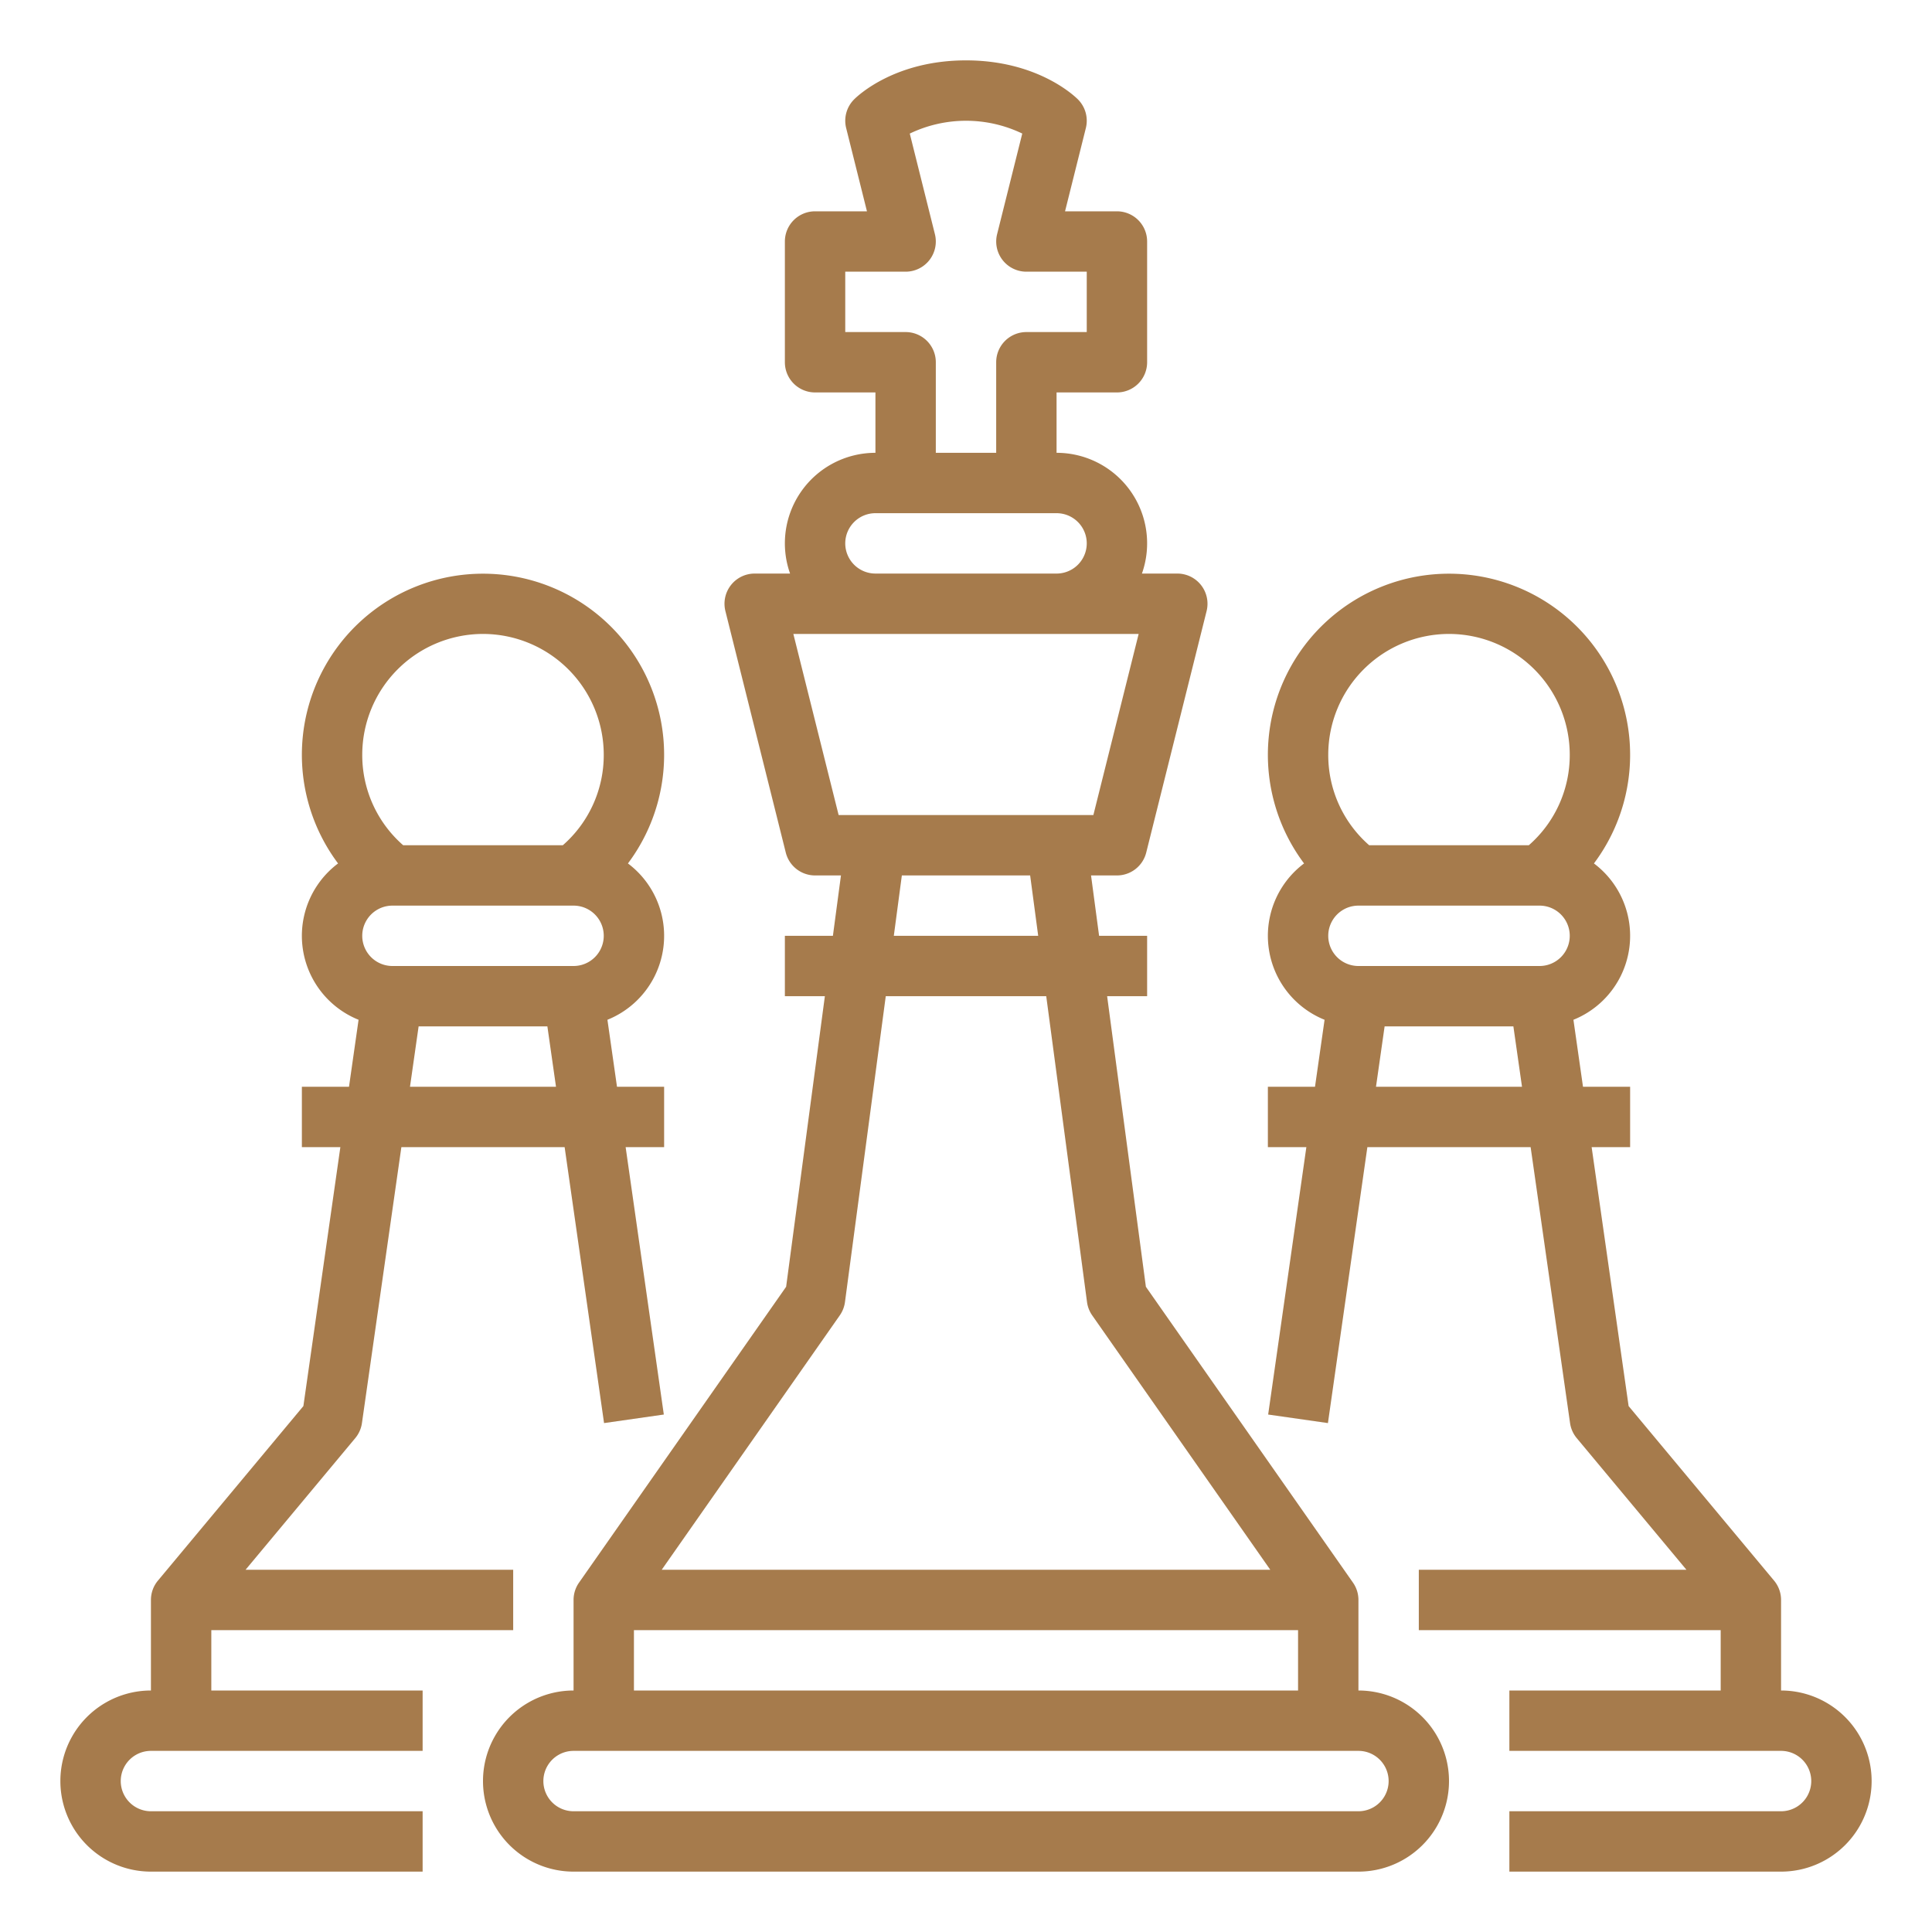
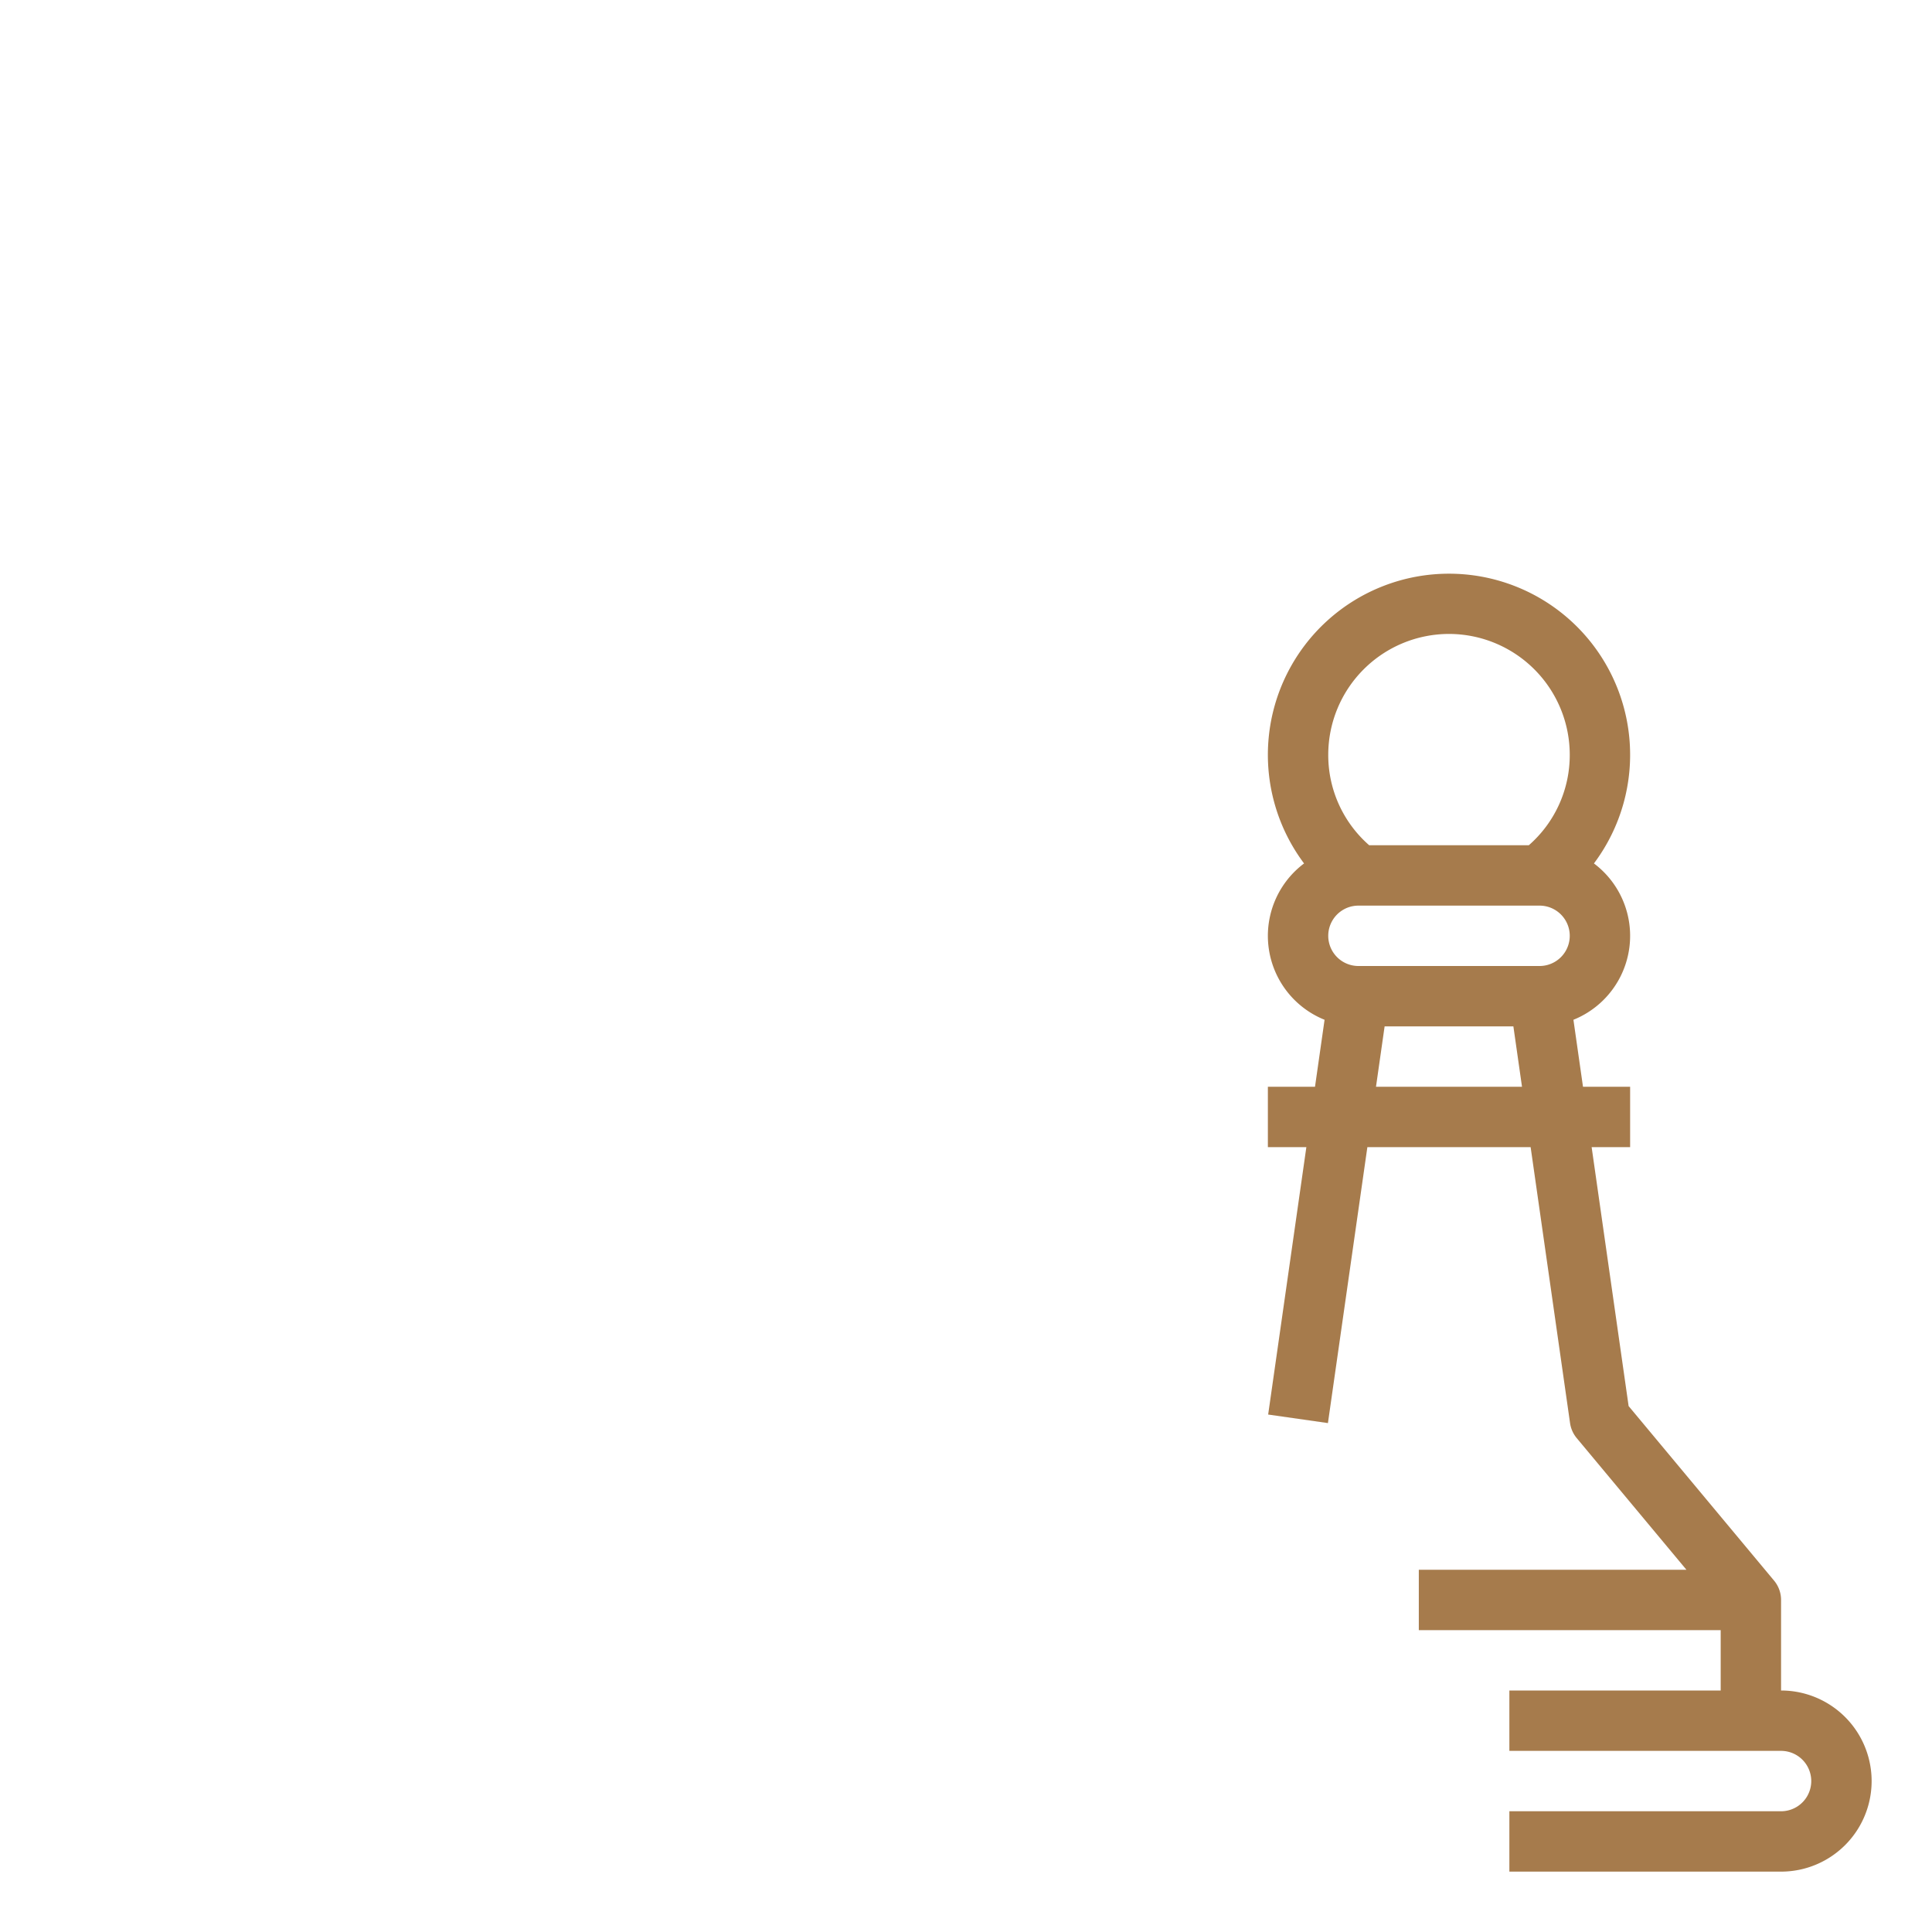
<svg xmlns="http://www.w3.org/2000/svg" width="512" height="512" x="0" y="0" viewBox="0 0 512 512" style="enable-background:new 0 0 512 512" xml:space="preserve">
  <g>
    <g id="Outline">
-       <path d="M360,448V424a8,8,0,0,0-1.446-4.588l-54.882-78.4L293.4,264H304V248H291.271l-2.134-16H296a8,8,0,0,0,7.761-6.06l16-64A8,8,0,0,0,312,152h-9.376A23.992,23.992,0,0,0,280,120V104h16a8,8,0,0,0,8-8V64a8,8,0,0,0-8-8H282.246l5.515-22.06a8,8,0,0,0-2.1-7.6C284.6,25.284,274.772,16,256,16s-28.6,9.284-29.657,10.343a8,8,0,0,0-2.1,7.6L229.754,56H216a8,8,0,0,0-8,8V96a8,8,0,0,0,8,8h16v16a23.992,23.992,0,0,0-22.624,32H200a8,8,0,0,0-7.761,9.94l16,64A8,8,0,0,0,216,232h6.863l-2.134,16H208v16h10.6l-10.268,77.01-54.882,78.4A8,8,0,0,0,152,424v24a24,24,0,0,0,0,48H360a24,24,0,0,0,0-48ZM240,88H224V72h16a8,8,0,0,0,7.761-9.94L241.1,35.4a34.43,34.43,0,0,1,29.81-.007l-6.667,26.67A8,8,0,0,0,272,72h16V88H272a8,8,0,0,0-8,8v24H248V96A8,8,0,0,0,240,88Zm-16,56a8.009,8.009,0,0,1,8-8h48a8,8,0,0,1,0,16H232A8.009,8.009,0,0,1,224,144Zm-13.754,24h91.508l-12,48H222.246ZM239,232H273l2.133,16H236.871Zm-16.45,116.588a8,8,0,0,0,1.376-3.53L234.737,264h42.526l10.807,81.058a8,8,0,0,0,1.376,3.53L336.635,416H175.365ZM168,432H344v16H168Zm192,48H152a8,8,0,0,1,0-16H360a8,8,0,0,1,0,16Z" fill="#a67b4c" data-original="#000000" style="" />
      <path d="M472,448V424a8,8,0,0,0-1.854-5.121L431.6,372.622,421.8,304H432V288H419.51l-2.536-17.747a23.983,23.983,0,0,0,5.436-41.432,48,48,0,1,0-76.82,0,23.983,23.983,0,0,0,5.436,41.432L348.49,288H336v16h10.2l-10.124,70.868,15.838,2.264L362.367,304h43.266l10.448,73.132a7.987,7.987,0,0,0,1.773,3.989L446.92,416H376v16h80v16H400v16h72a8,8,0,0,1,0,16H400v16h72a24,24,0,0,0,0-48ZM360,256a8,8,0,0,1,0-16h48a8,8,0,0,1,0,16Zm24-88a32.036,32.036,0,0,1,32,32,31.709,31.709,0,0,1-10.85,24h-42.3A31.709,31.709,0,0,1,352,200,32.036,32.036,0,0,1,384,168ZM364.653,288l2.285-16h34.124l2.285,16Z" fill="#a67b4c" data-original="#000000" style="" />
-       <path d="M56,432h80V416H65.08l29.066-34.879a7.987,7.987,0,0,0,1.773-3.989L106.367,304h43.266l10.448,73.132,15.838-2.264L165.8,304H176V288H163.51l-2.536-17.747a23.983,23.983,0,0,0,5.436-41.432,48,48,0,1,0-76.82,0,23.983,23.983,0,0,0,5.436,41.432L92.49,288H80v16h10.2l-9.8,68.622L41.854,418.879A8,8,0,0,0,40,424v24a24,24,0,0,0,0,48h72V480H40a8,8,0,0,1,0-16h72V448H56Zm48-176a8,8,0,0,1,0-16h48a8,8,0,0,1,0,16Zm24-88a32.036,32.036,0,0,1,32,32,31.709,31.709,0,0,1-10.85,24h-42.3A31.709,31.709,0,0,1,96,200,32.036,32.036,0,0,1,128,168ZM110.938,272h34.124l2.285,16H108.653Z" fill="#a67b4c" data-original="#000000" style="" />
    </g>
  </g>
</svg>